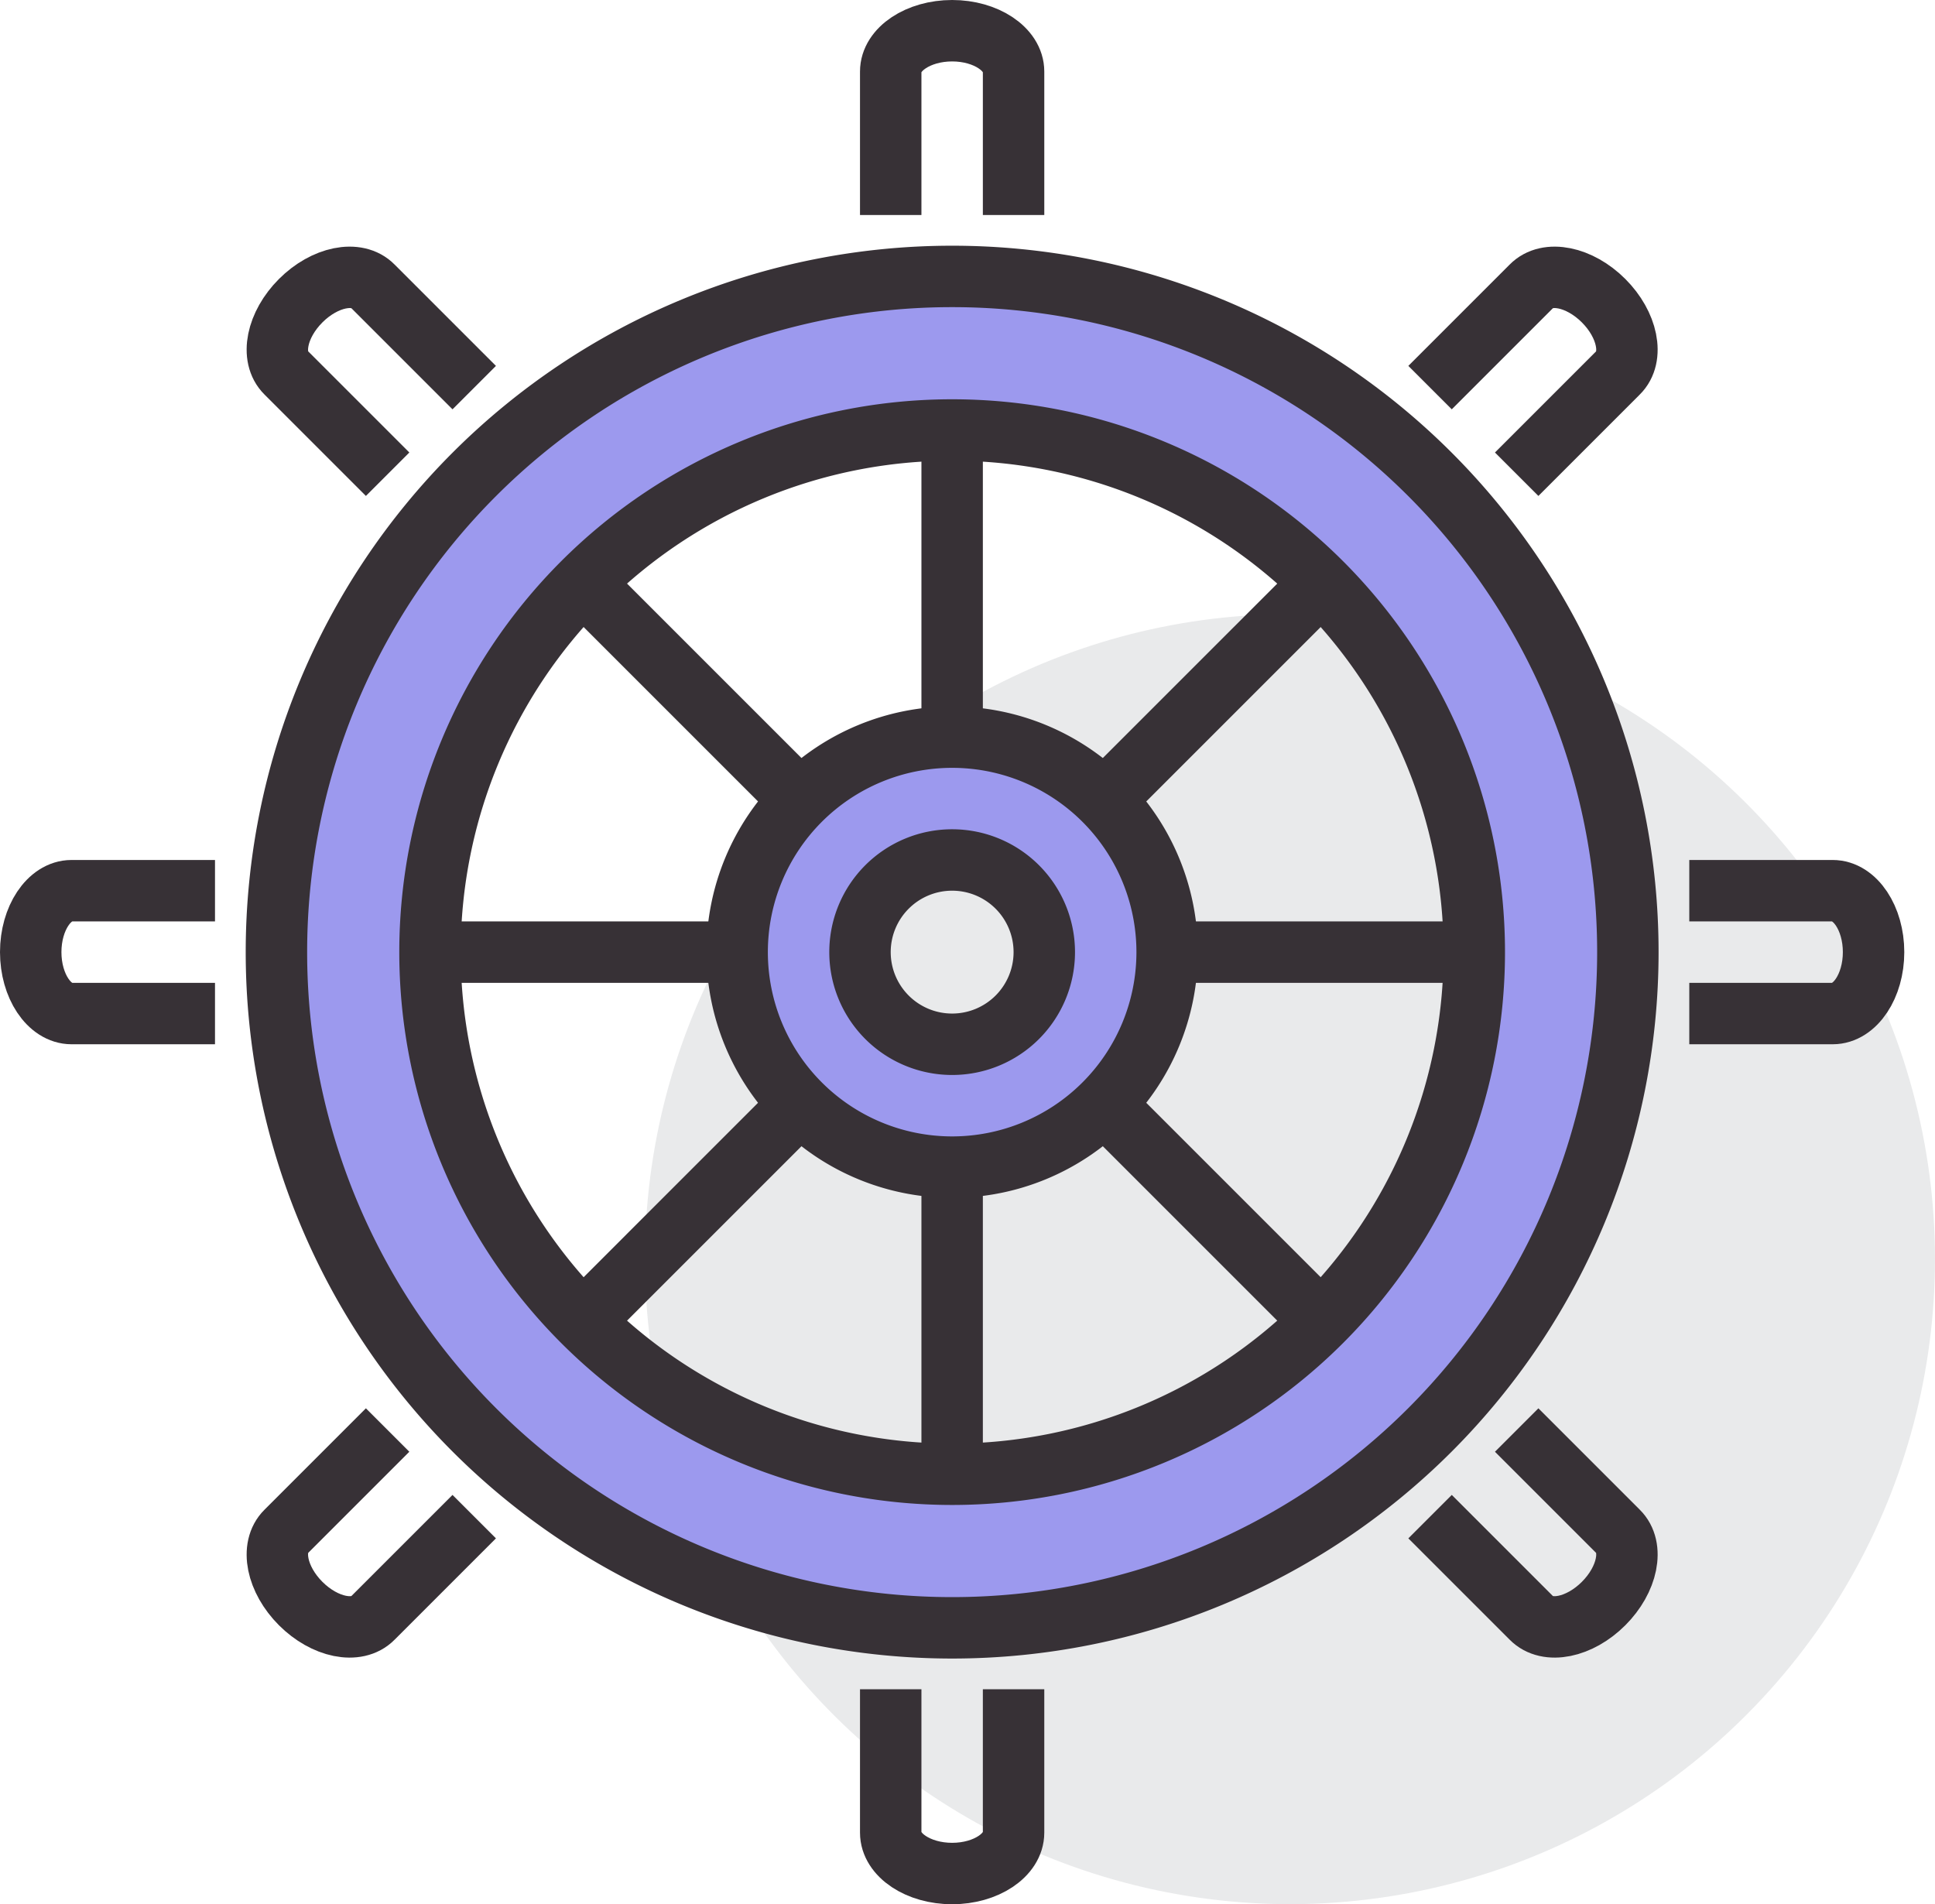
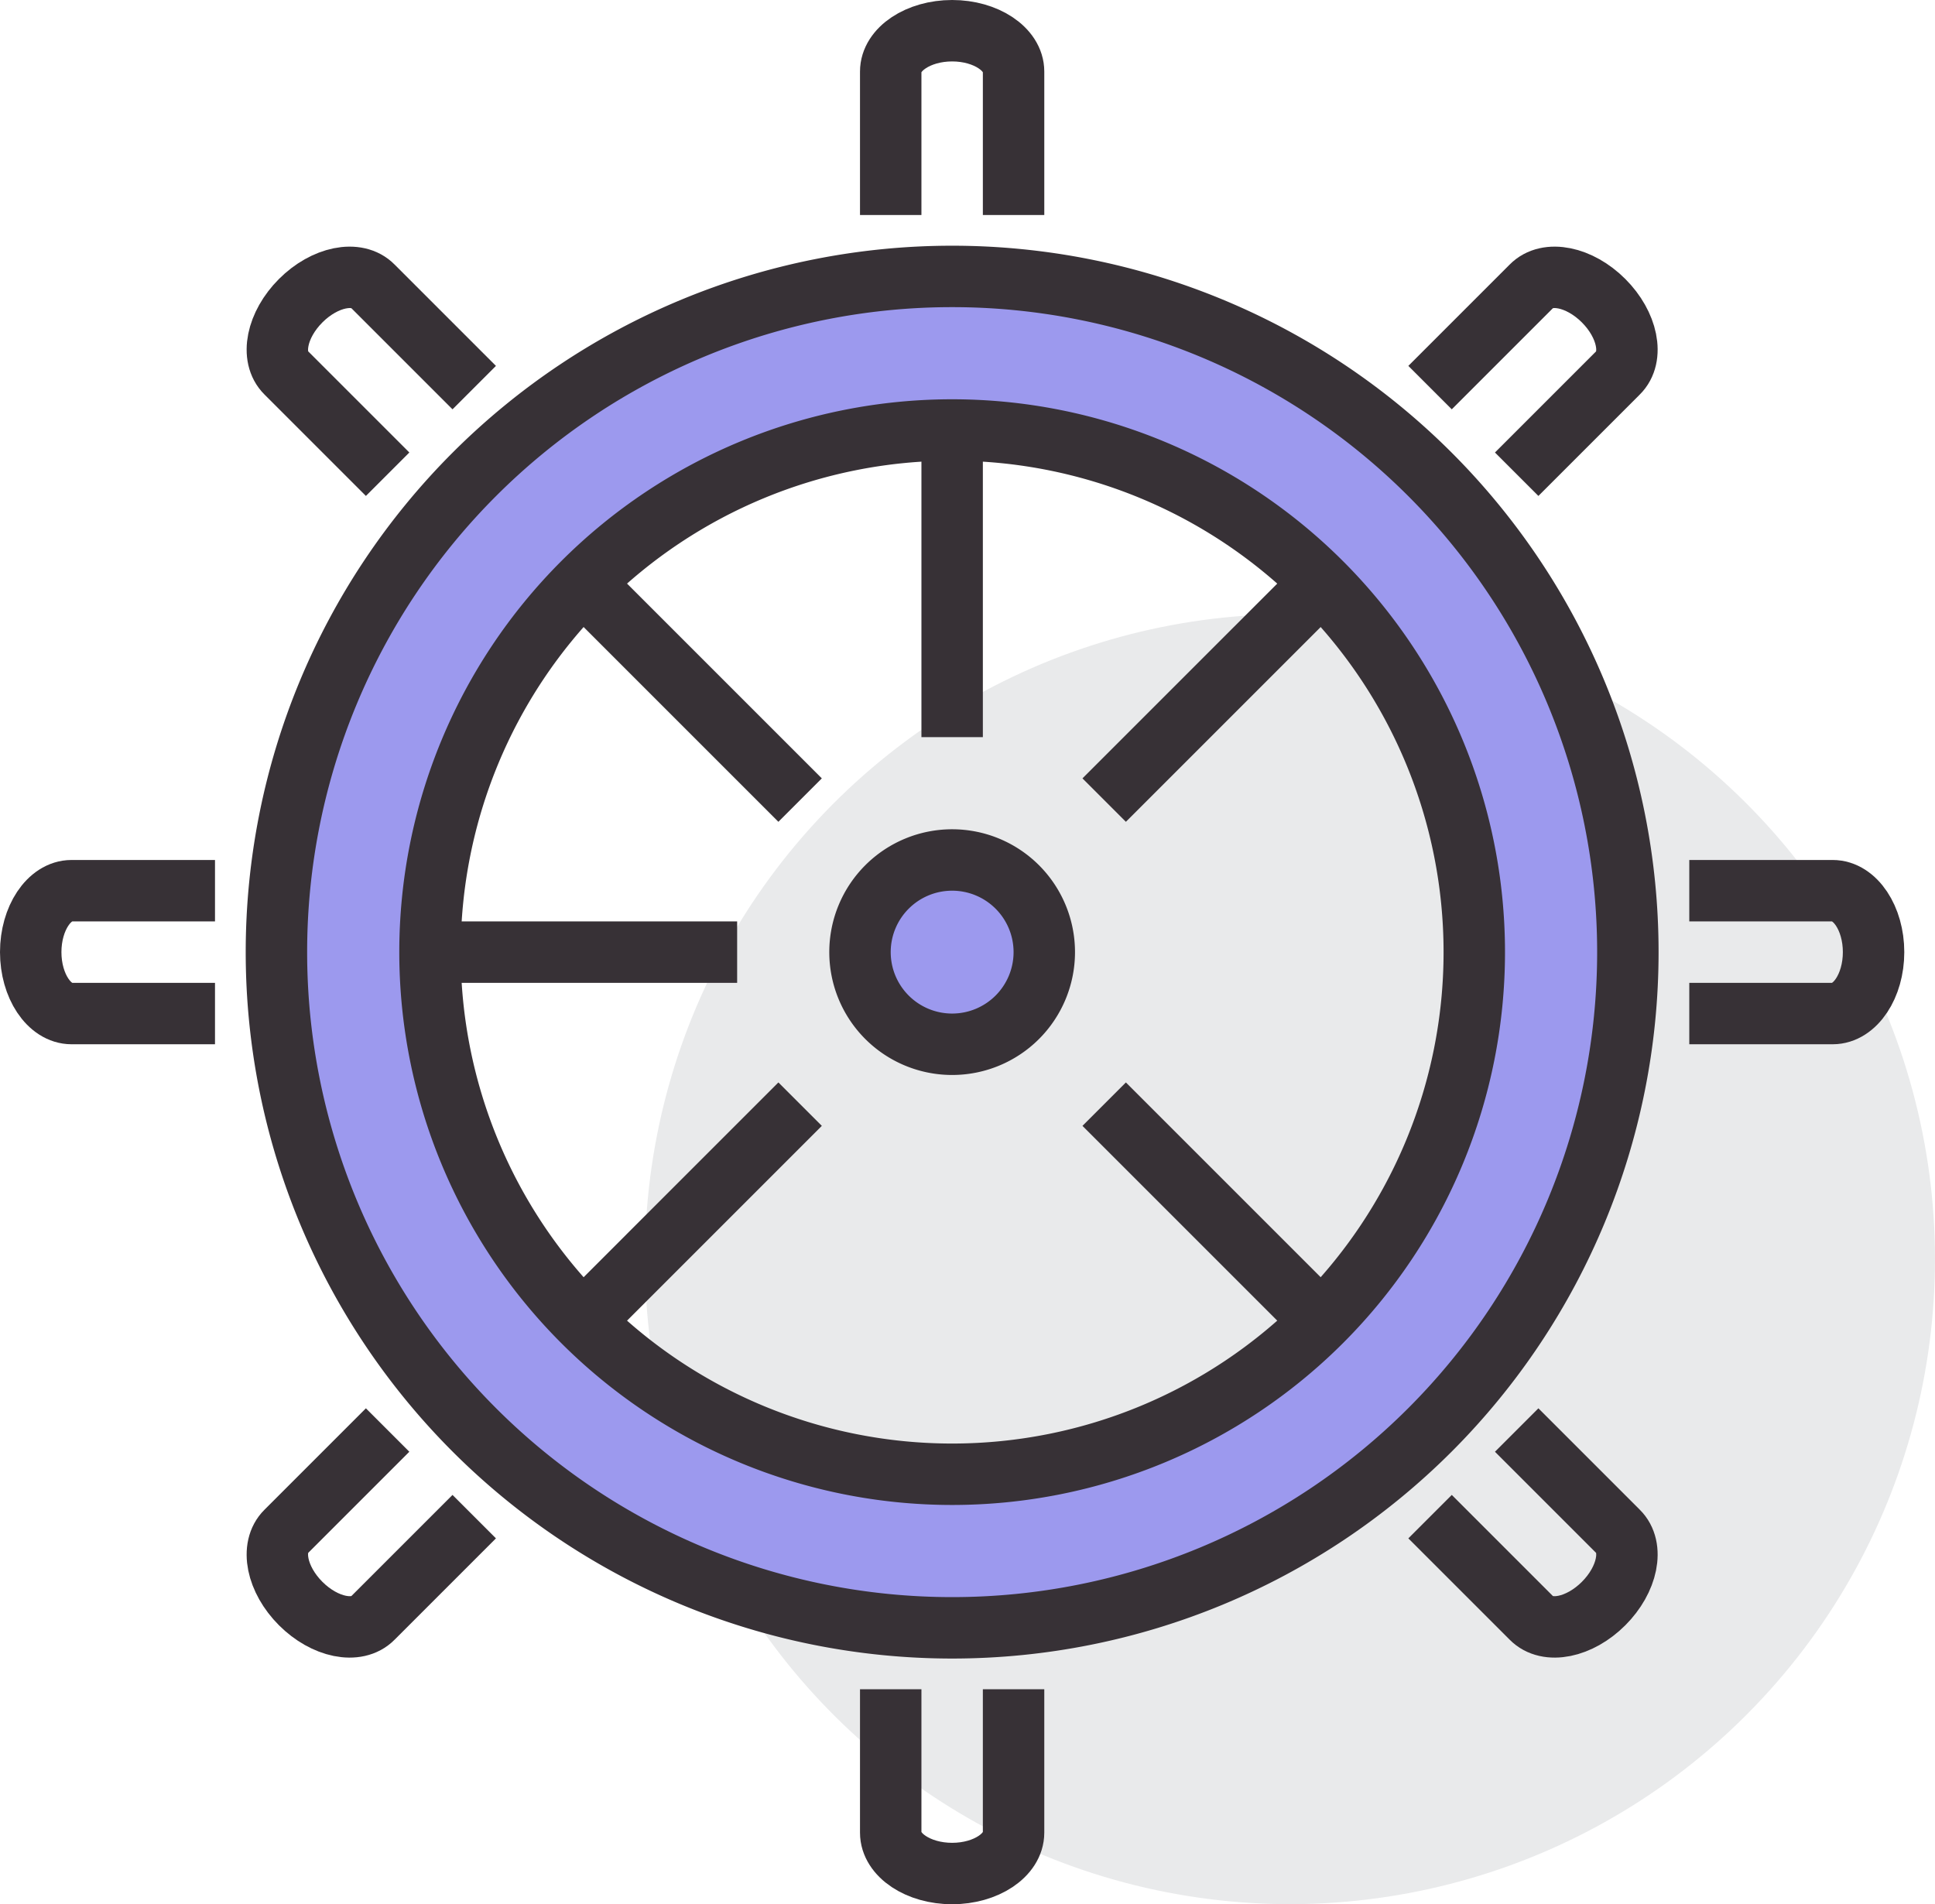
<svg xmlns="http://www.w3.org/2000/svg" viewBox="0 0 63 62">
  <defs>
    <style>.cls-1{fill:#e9eaeb;}.cls-2{fill:#9c99ee;}.cls-2,.cls-3{stroke:#373136;stroke-linejoin:round;stroke-width:2px;}.cls-3{fill:none;}</style>
  </defs>
  <g id="Layer_2" data-name="Layer 2">
    <g id="icons">
      <circle class="cls-1" cx="42" cy="41" r="21" transform="translate(-6.82 73.58) rotate(-78.03)" />
      <path class="cls-2" d="M31,9A22,22,0,1,0,53,31,22,22,0,0,0,31,9Zm0,39A17,17,0,1,1,48,31,17,17,0,0,1,31,48Z" />
-       <path class="cls-2" d="M31,24a7,7,0,1,0,7,7A7,7,0,0,0,31,24Zm0,10a3,3,0,1,1,3-3A3,3,0,0,1,31,34Z" />
+       <path class="cls-2" d="M31,24A7,7,0,0,0,31,24Zm0,10a3,3,0,1,1,3-3A3,3,0,0,1,31,34Z" />
      <line class="cls-3" x1="31" y1="14" x2="31" y2="24" />
      <line class="cls-3" x1="18.98" y1="18.98" x2="26.05" y2="26.05" />
      <line class="cls-3" x1="14" y1="31" x2="24" y2="31" />
      <line class="cls-3" x1="18.98" y1="43.02" x2="26.05" y2="35.95" />
-       <line class="cls-3" x1="31" y1="48" x2="31" y2="38" />
      <line class="cls-3" x1="43.02" y1="43.02" x2="35.95" y2="35.95" />
-       <line class="cls-3" x1="48" y1="31" x2="38" y2="31" />
      <line class="cls-3" x1="43.02" y1="18.98" x2="35.95" y2="26.05" />
      <path class="cls-3" d="M29,55v4.67c0,.73.9,1.33,2,1.33s2-.6,2-1.33V55" />
      <path class="cls-3" d="M46.56,49.38l3.3,3.3c.52.53,1.57.31,2.35-.47s1-1.83.47-2.35l-3.3-3.3" />
      <path class="cls-3" d="M55,33h4.67c.73,0,1.33-.9,1.33-2s-.6-2-1.33-2H55" />
      <path class="cls-3" d="M49.38,15.44l3.3-3.3c.53-.52.31-1.57-.47-2.35s-1.83-1-2.35-.47l-3.3,3.3" />
      <path class="cls-3" d="M33,7V2.33C33,1.6,32.1,1,31,1s-2,.6-2,1.33V7" />
      <path class="cls-3" d="M15.44,12.62l-3.3-3.3c-.52-.53-1.57-.31-2.35.47s-1,1.83-.47,2.35l3.3,3.3" />
      <path class="cls-3" d="M7,29H2.33C1.6,29,1,29.9,1,31s.6,2,1.33,2H7" />
      <path class="cls-3" d="M12.62,46.56l-3.3,3.3c-.53.52-.31,1.57.47,2.35s1.83,1,2.35.47l3.3-3.3" />
    </g>
  </g>
</svg>